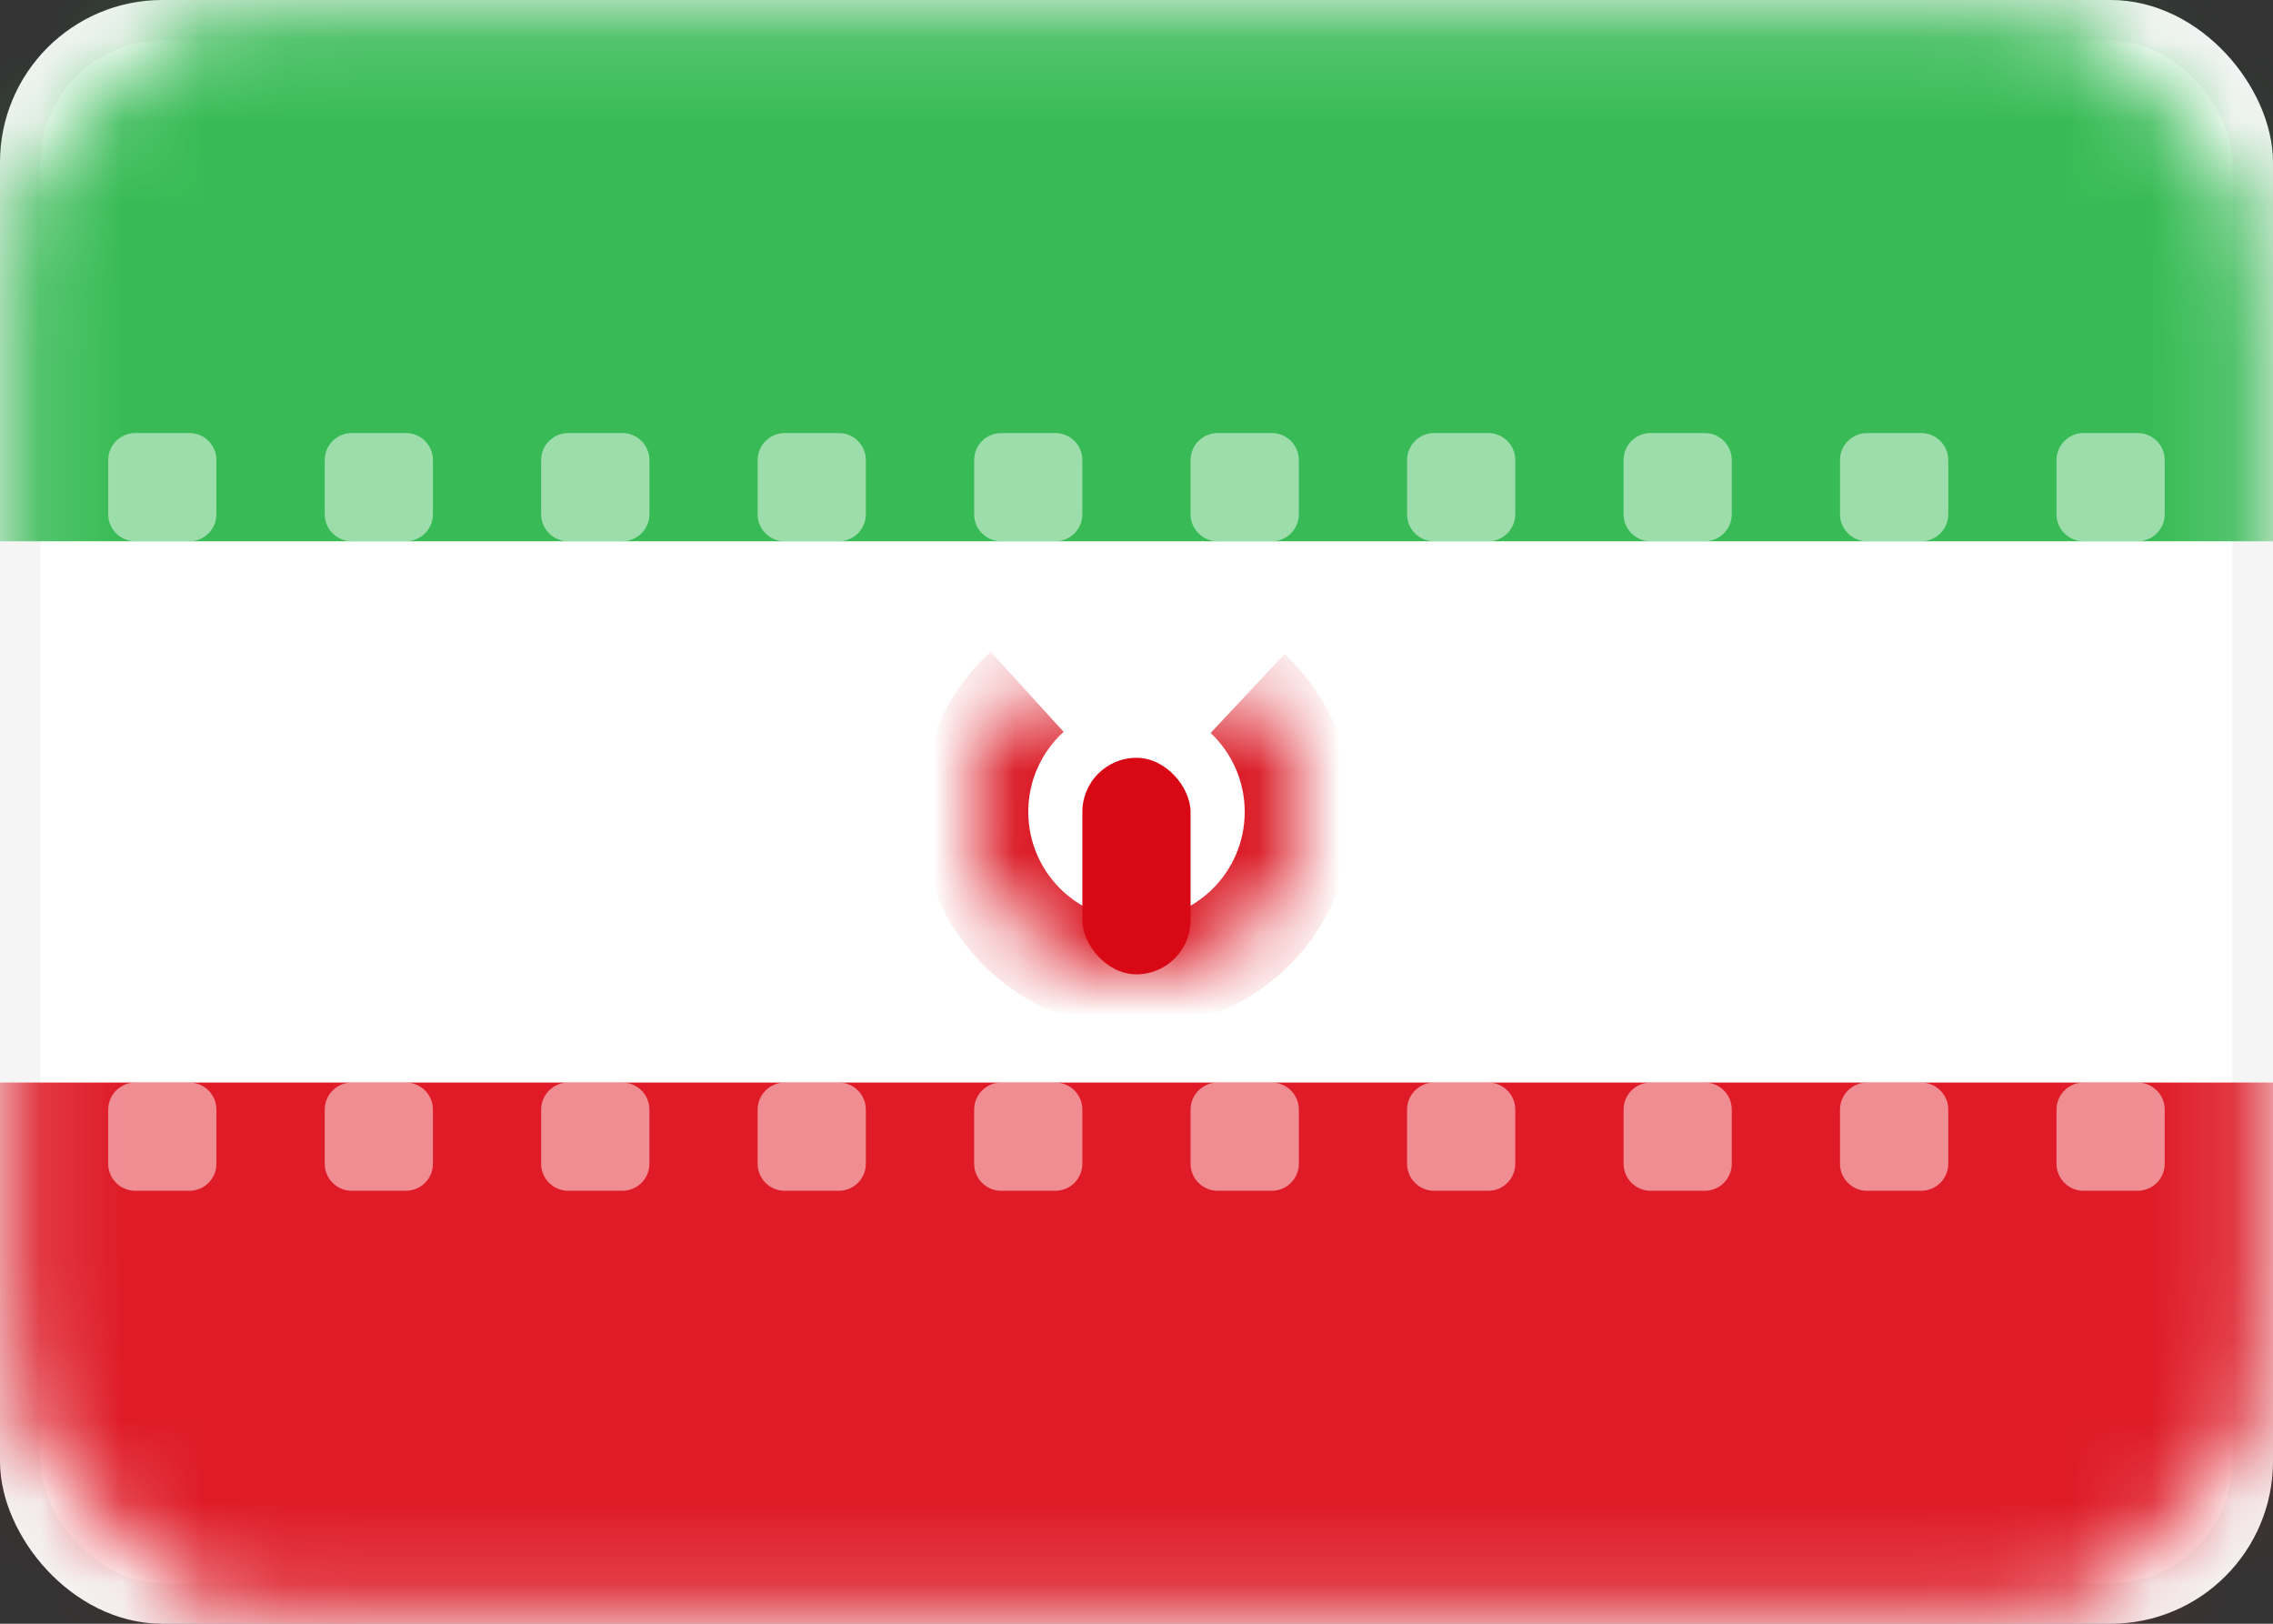
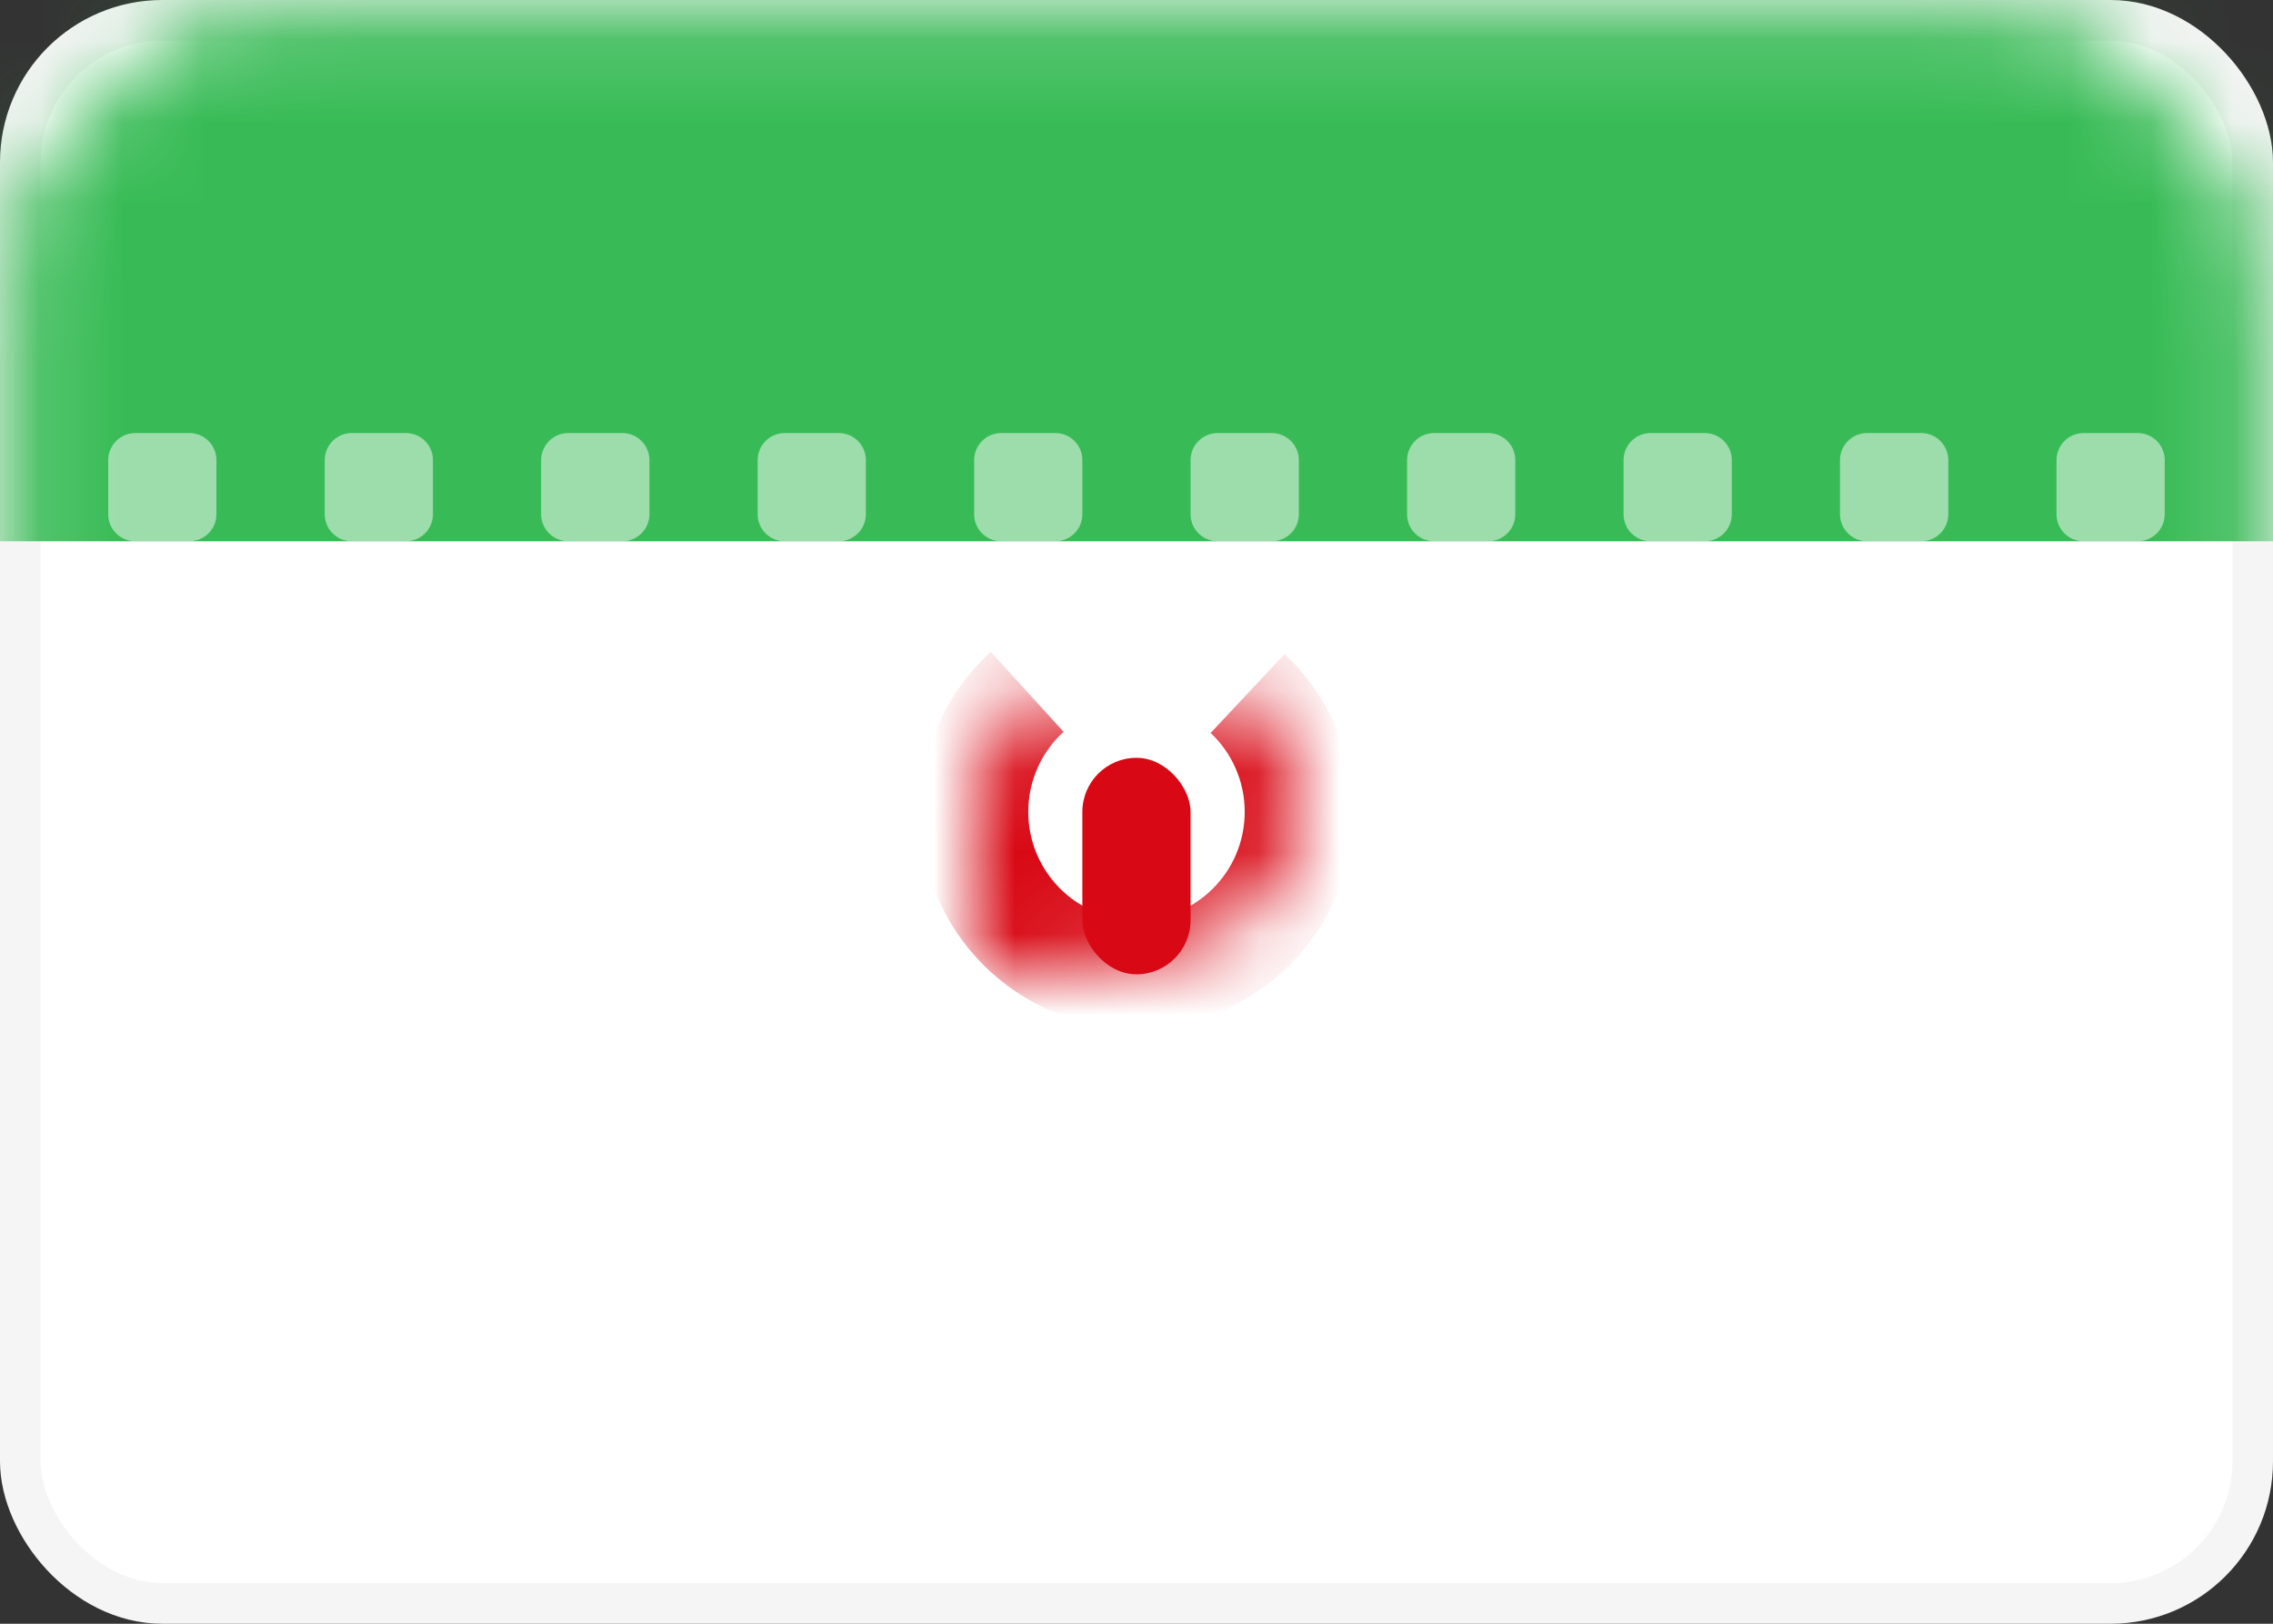
<svg xmlns="http://www.w3.org/2000/svg" width="28" height="20" viewBox="0 0 28 20" fill="none">
  <rect x="0" y="0" width="28" height="20" fill="#333333" stroke="none" />
  <rect x="0.25" y="0.25" width="27.5" height="19.5" rx="1.75" fill="white" stroke="#F5F5F5" stroke-width="0.5" />
  <mask id="mask0_31704_170074" style="mask-type:luminance" maskUnits="userSpaceOnUse" x="0" y="0" width="28" height="20">
    <rect x="0.25" y="0.25" width="27.5" height="19.5" rx="3.75" fill="white" stroke="white" stroke-width="0.5" />
  </mask>
  <g mask="url(#mask0_31704_170074)">
    <path fill-rule="evenodd" clip-rule="evenodd" d="M0 6.667H28V0H0V6.667Z" fill="#38BB56" />
-     <path fill-rule="evenodd" clip-rule="evenodd" d="M0 20.001H28V13.334H0V20.001Z" fill="#DE1B27" />
    <path d="M2.333 13.334C2.517 13.334 2.666 13.483 2.666 13.667V14.334C2.666 14.518 2.517 14.667 2.333 14.667H1.666C1.482 14.667 1.333 14.518 1.333 14.334V13.667C1.334 13.483 1.483 13.334 1.666 13.334H2.333ZM5 13.334C5.184 13.334 5.333 13.483 5.333 13.667V14.334C5.333 14.518 5.184 14.667 5 14.667H4.333C4.149 14.667 4 14.518 4 14.334V13.667C4.001 13.483 4.149 13.334 4.333 13.334H5ZM7.666 13.334C7.85 13.334 8 13.483 8 13.667V14.334C8 14.518 7.85 14.667 7.666 14.667H7C6.816 14.667 6.666 14.518 6.666 14.334V13.667C6.667 13.483 6.816 13.334 7 13.334H7.666ZM10.333 13.334C10.517 13.334 10.666 13.483 10.666 13.667V14.334C10.666 14.518 10.517 14.667 10.333 14.667H9.666C9.482 14.667 9.333 14.518 9.333 14.334V13.667C9.334 13.483 9.483 13.334 9.666 13.334H10.333ZM13 13.334C13.184 13.334 13.333 13.483 13.333 13.667V14.334C13.333 14.518 13.184 14.667 13 14.667H12.333C12.149 14.667 12 14.518 12 14.334V13.667C12.001 13.483 12.149 13.334 12.333 13.334H13ZM15.666 13.334C15.85 13.334 16 13.483 16 13.667V14.334C16 14.518 15.85 14.667 15.666 14.667H15C14.816 14.667 14.666 14.518 14.666 14.334V13.667C14.666 13.483 14.816 13.334 15 13.334H15.666ZM18.333 13.334C18.517 13.334 18.666 13.483 18.666 13.667V14.334C18.666 14.518 18.517 14.667 18.333 14.667H17.666C17.482 14.667 17.333 14.518 17.333 14.334V13.667C17.334 13.483 17.483 13.334 17.666 13.334H18.333ZM21 13.334C21.184 13.334 21.333 13.483 21.333 13.667V14.334C21.333 14.518 21.184 14.667 21 14.667H20.333C20.149 14.667 20 14.518 20 14.334V13.667C20 13.483 20.149 13.334 20.333 13.334H21ZM23.666 13.334C23.85 13.334 24 13.483 24 13.667V14.334C24 14.518 23.85 14.667 23.666 14.667H23C22.816 14.667 22.666 14.518 22.666 14.334V13.667C22.666 13.483 22.816 13.334 23 13.334H23.666ZM26.333 13.334C26.517 13.334 26.666 13.483 26.666 13.667V14.334C26.666 14.518 26.517 14.667 26.333 14.667H25.666C25.482 14.667 25.333 14.518 25.333 14.334V13.667C25.334 13.483 25.483 13.334 25.666 13.334H26.333ZM2.333 5.334C2.517 5.334 2.666 5.483 2.666 5.667V6.334C2.666 6.518 2.517 6.667 2.333 6.667H1.666C1.482 6.667 1.333 6.518 1.333 6.334V5.667C1.334 5.483 1.483 5.334 1.666 5.334H2.333ZM5 5.334C5.184 5.334 5.333 5.483 5.333 5.667V6.334C5.333 6.518 5.184 6.667 5 6.667H4.333C4.149 6.667 4 6.518 4 6.334V5.667C4.001 5.483 4.149 5.334 4.333 5.334H5ZM7.666 5.334C7.85 5.334 8 5.483 8 5.667V6.334C8 6.518 7.85 6.667 7.666 6.667H7C6.816 6.667 6.666 6.518 6.666 6.334V5.667C6.667 5.483 6.816 5.334 7 5.334H7.666ZM10.333 5.334C10.517 5.334 10.666 5.483 10.666 5.667V6.334C10.666 6.518 10.517 6.667 10.333 6.667H9.666C9.482 6.667 9.333 6.518 9.333 6.334V5.667C9.334 5.483 9.483 5.334 9.666 5.334H10.333ZM13 5.334C13.184 5.334 13.333 5.483 13.333 5.667V6.334C13.333 6.518 13.184 6.667 13 6.667H12.333C12.149 6.667 12 6.518 12 6.334V5.667C12.001 5.483 12.149 5.334 12.333 5.334H13ZM15.666 5.334C15.85 5.334 16 5.483 16 5.667V6.334C16 6.518 15.85 6.667 15.666 6.667H15C14.816 6.667 14.666 6.518 14.666 6.334V5.667C14.666 5.483 14.816 5.334 15 5.334H15.666ZM18.333 5.334C18.517 5.334 18.666 5.483 18.666 5.667V6.334C18.666 6.518 18.517 6.667 18.333 6.667H17.666C17.482 6.667 17.333 6.518 17.333 6.334V5.667C17.334 5.483 17.483 5.334 17.666 5.334H18.333ZM21 5.334C21.184 5.334 21.333 5.483 21.333 5.667V6.334C21.333 6.518 21.184 6.667 21 6.667H20.333C20.149 6.667 20 6.518 20 6.334V5.667C20 5.483 20.149 5.334 20.333 5.334H21ZM23.666 5.334C23.85 5.334 24 5.483 24 5.667V6.334C24 6.518 23.85 6.667 23.666 6.667H23C22.816 6.667 22.666 6.518 22.666 6.334V5.667C22.666 5.483 22.816 5.334 23 5.334H23.666ZM26.333 5.334C26.517 5.334 26.666 5.483 26.666 5.667V6.334C26.666 6.518 26.517 6.667 26.333 6.667H25.666C25.482 6.667 25.333 6.518 25.333 6.334V5.667C25.334 5.483 25.483 5.334 25.666 5.334H26.333Z" fill="white" fill-opacity="0.5" />
    <mask id="path-6-inside-1_31704_170074" fill="white">
-       <path fill-rule="evenodd" clip-rule="evenodd" d="M12.653 8.521C12.252 8.887 12 9.414 12 10C12 11.105 12.895 12 14 12V12C15.105 12 16 11.105 16 10C16 9.425 15.757 8.907 15.369 8.542" />
+       <path fill-rule="evenodd" clip-rule="evenodd" d="M12.653 8.521C12.252 8.887 12 9.414 12 10V12C15.105 12 16 11.105 16 10C16 9.425 15.757 8.907 15.369 8.542" />
    </mask>
    <path d="M12.653 8.521L12.204 8.029C11.67 8.515 11.333 9.219 11.333 10H12H12.667C12.667 9.61 12.834 9.259 13.102 9.014L12.653 8.521ZM12 10H11.333C11.333 11.473 12.527 12.667 14 12.667V12V11.334C13.264 11.334 12.667 10.737 12.667 10H12ZM14 12V12.667C15.473 12.667 16.667 11.473 16.667 10H16H15.333C15.333 10.737 14.736 11.334 14 11.334V12ZM16 10H16.667C16.667 9.234 16.342 8.542 15.825 8.056L15.369 8.542L14.913 9.028C15.172 9.272 15.333 9.617 15.333 10H16Z" fill="#D80915" mask="url(#path-6-inside-1_31704_170074)" />
    <rect x="13.333" y="9.334" width="1.333" height="2.667" rx="0.667" fill="#D80915" />
  </g>
</svg>